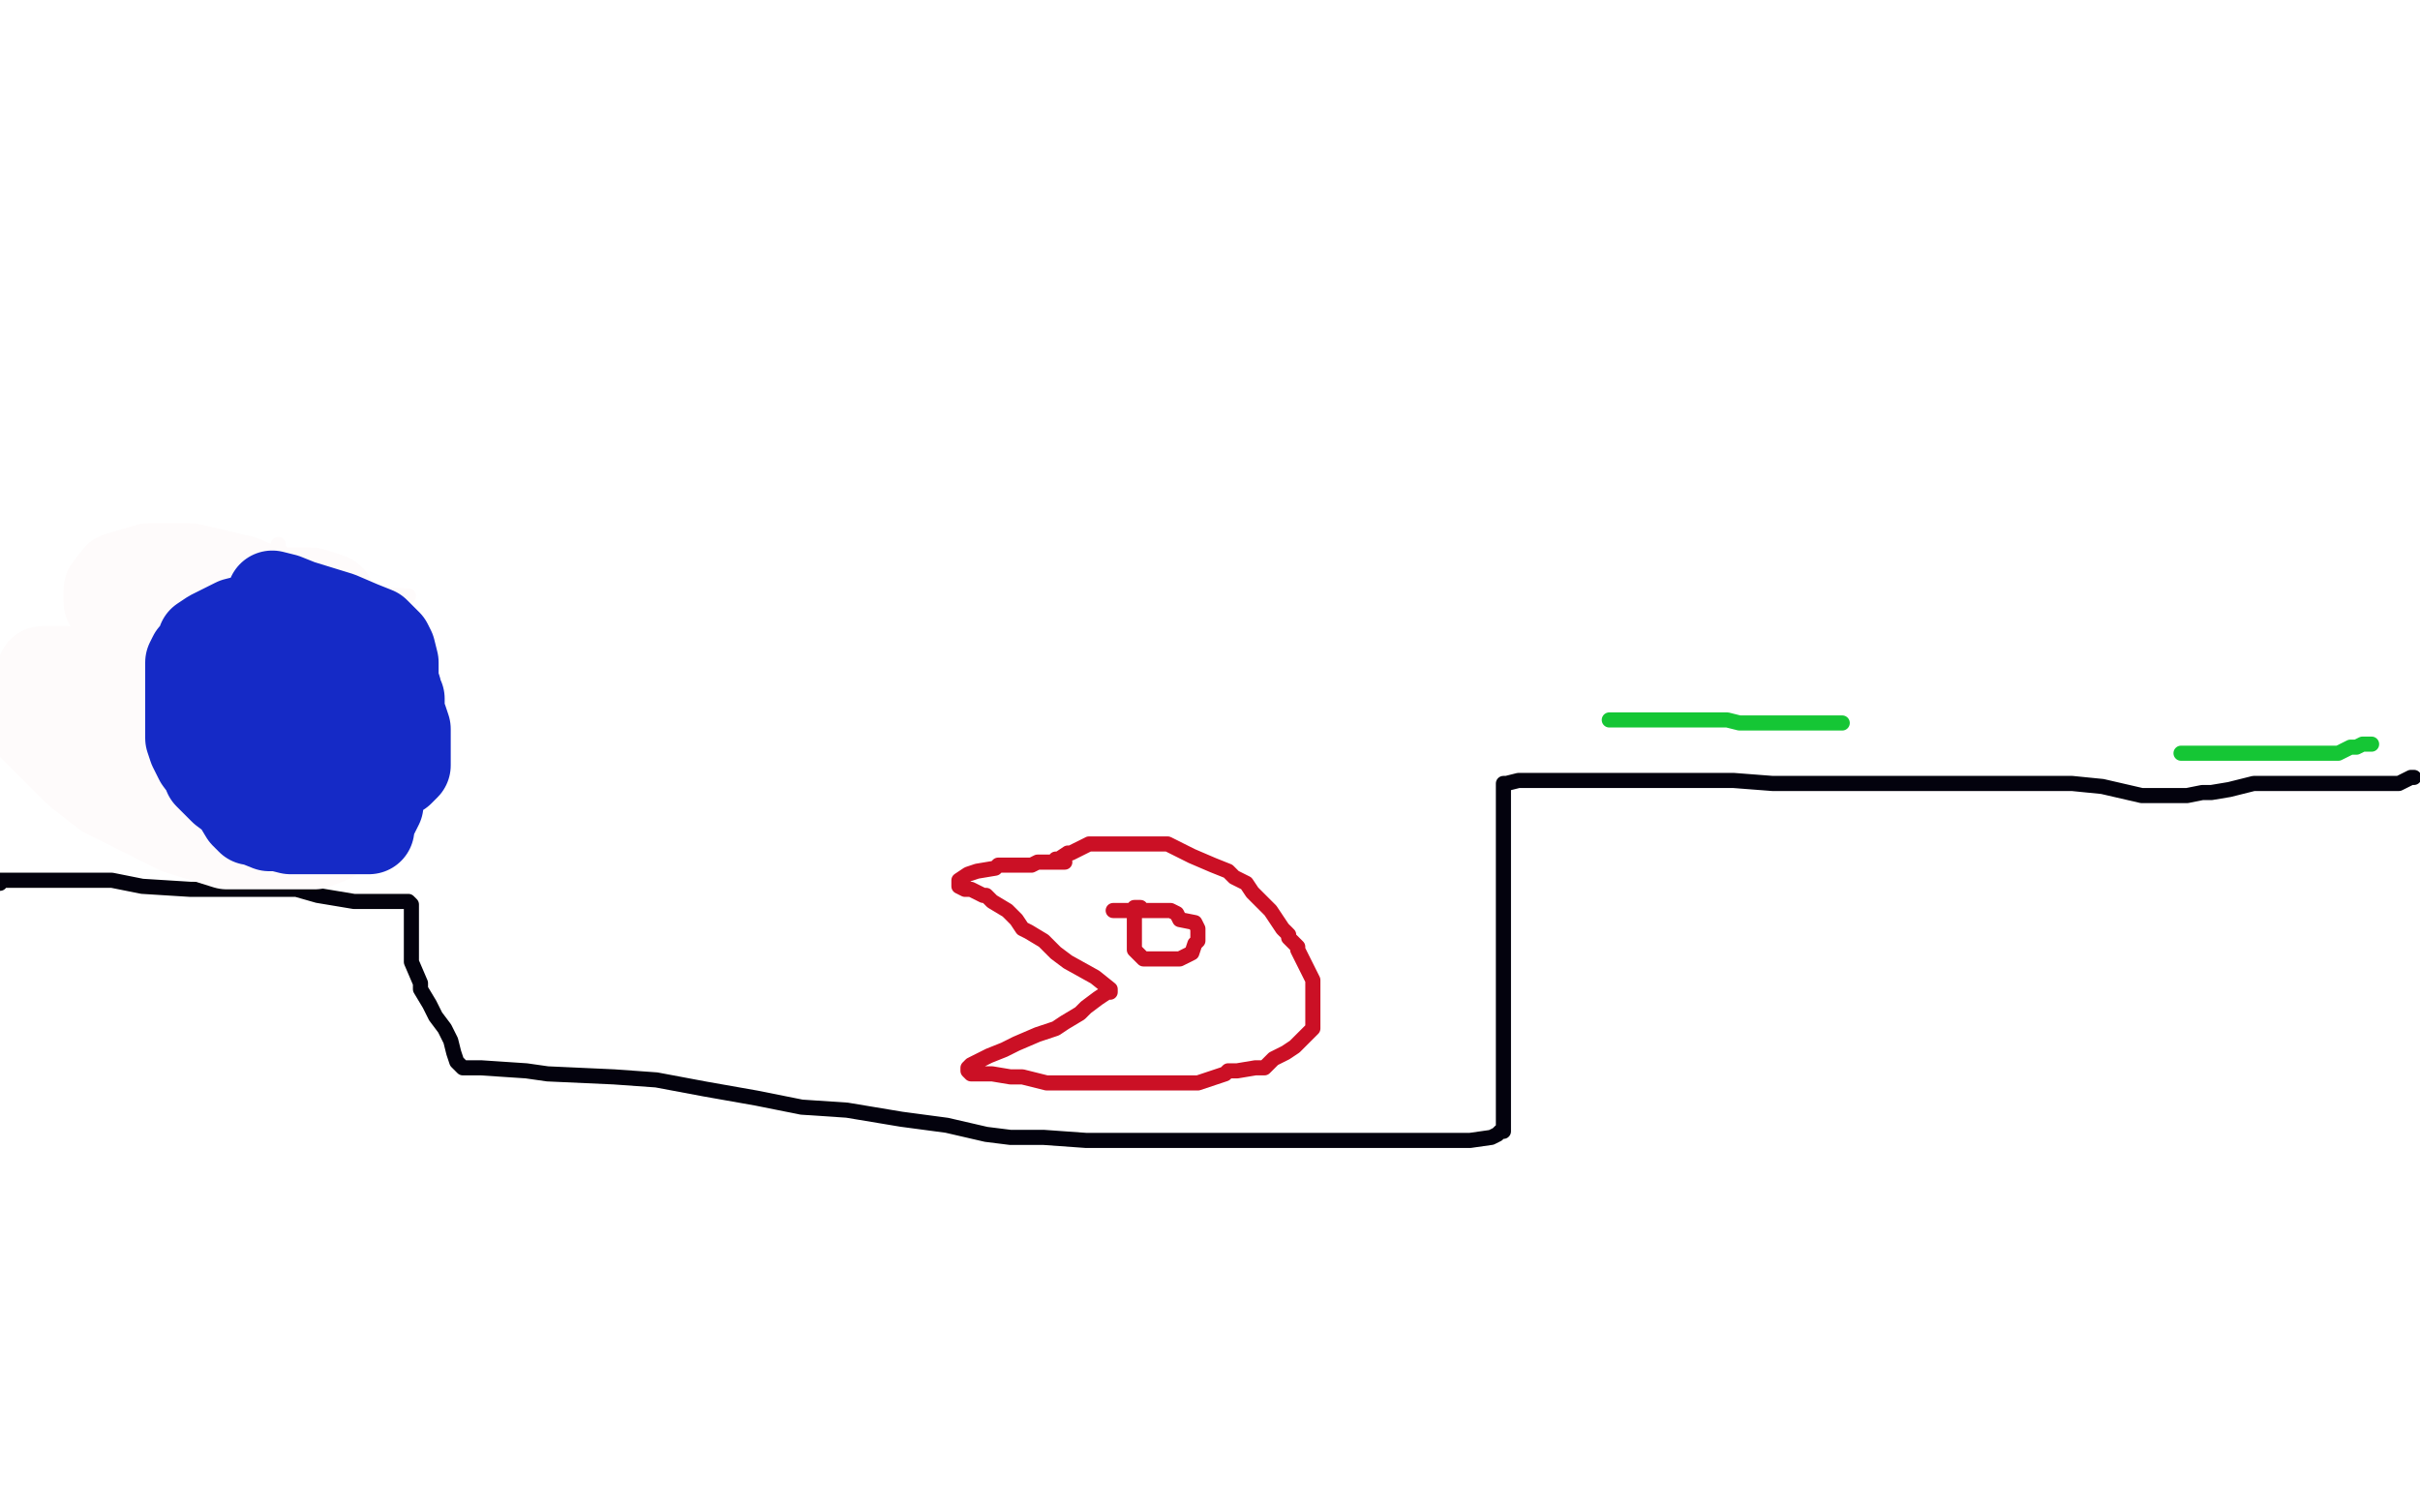
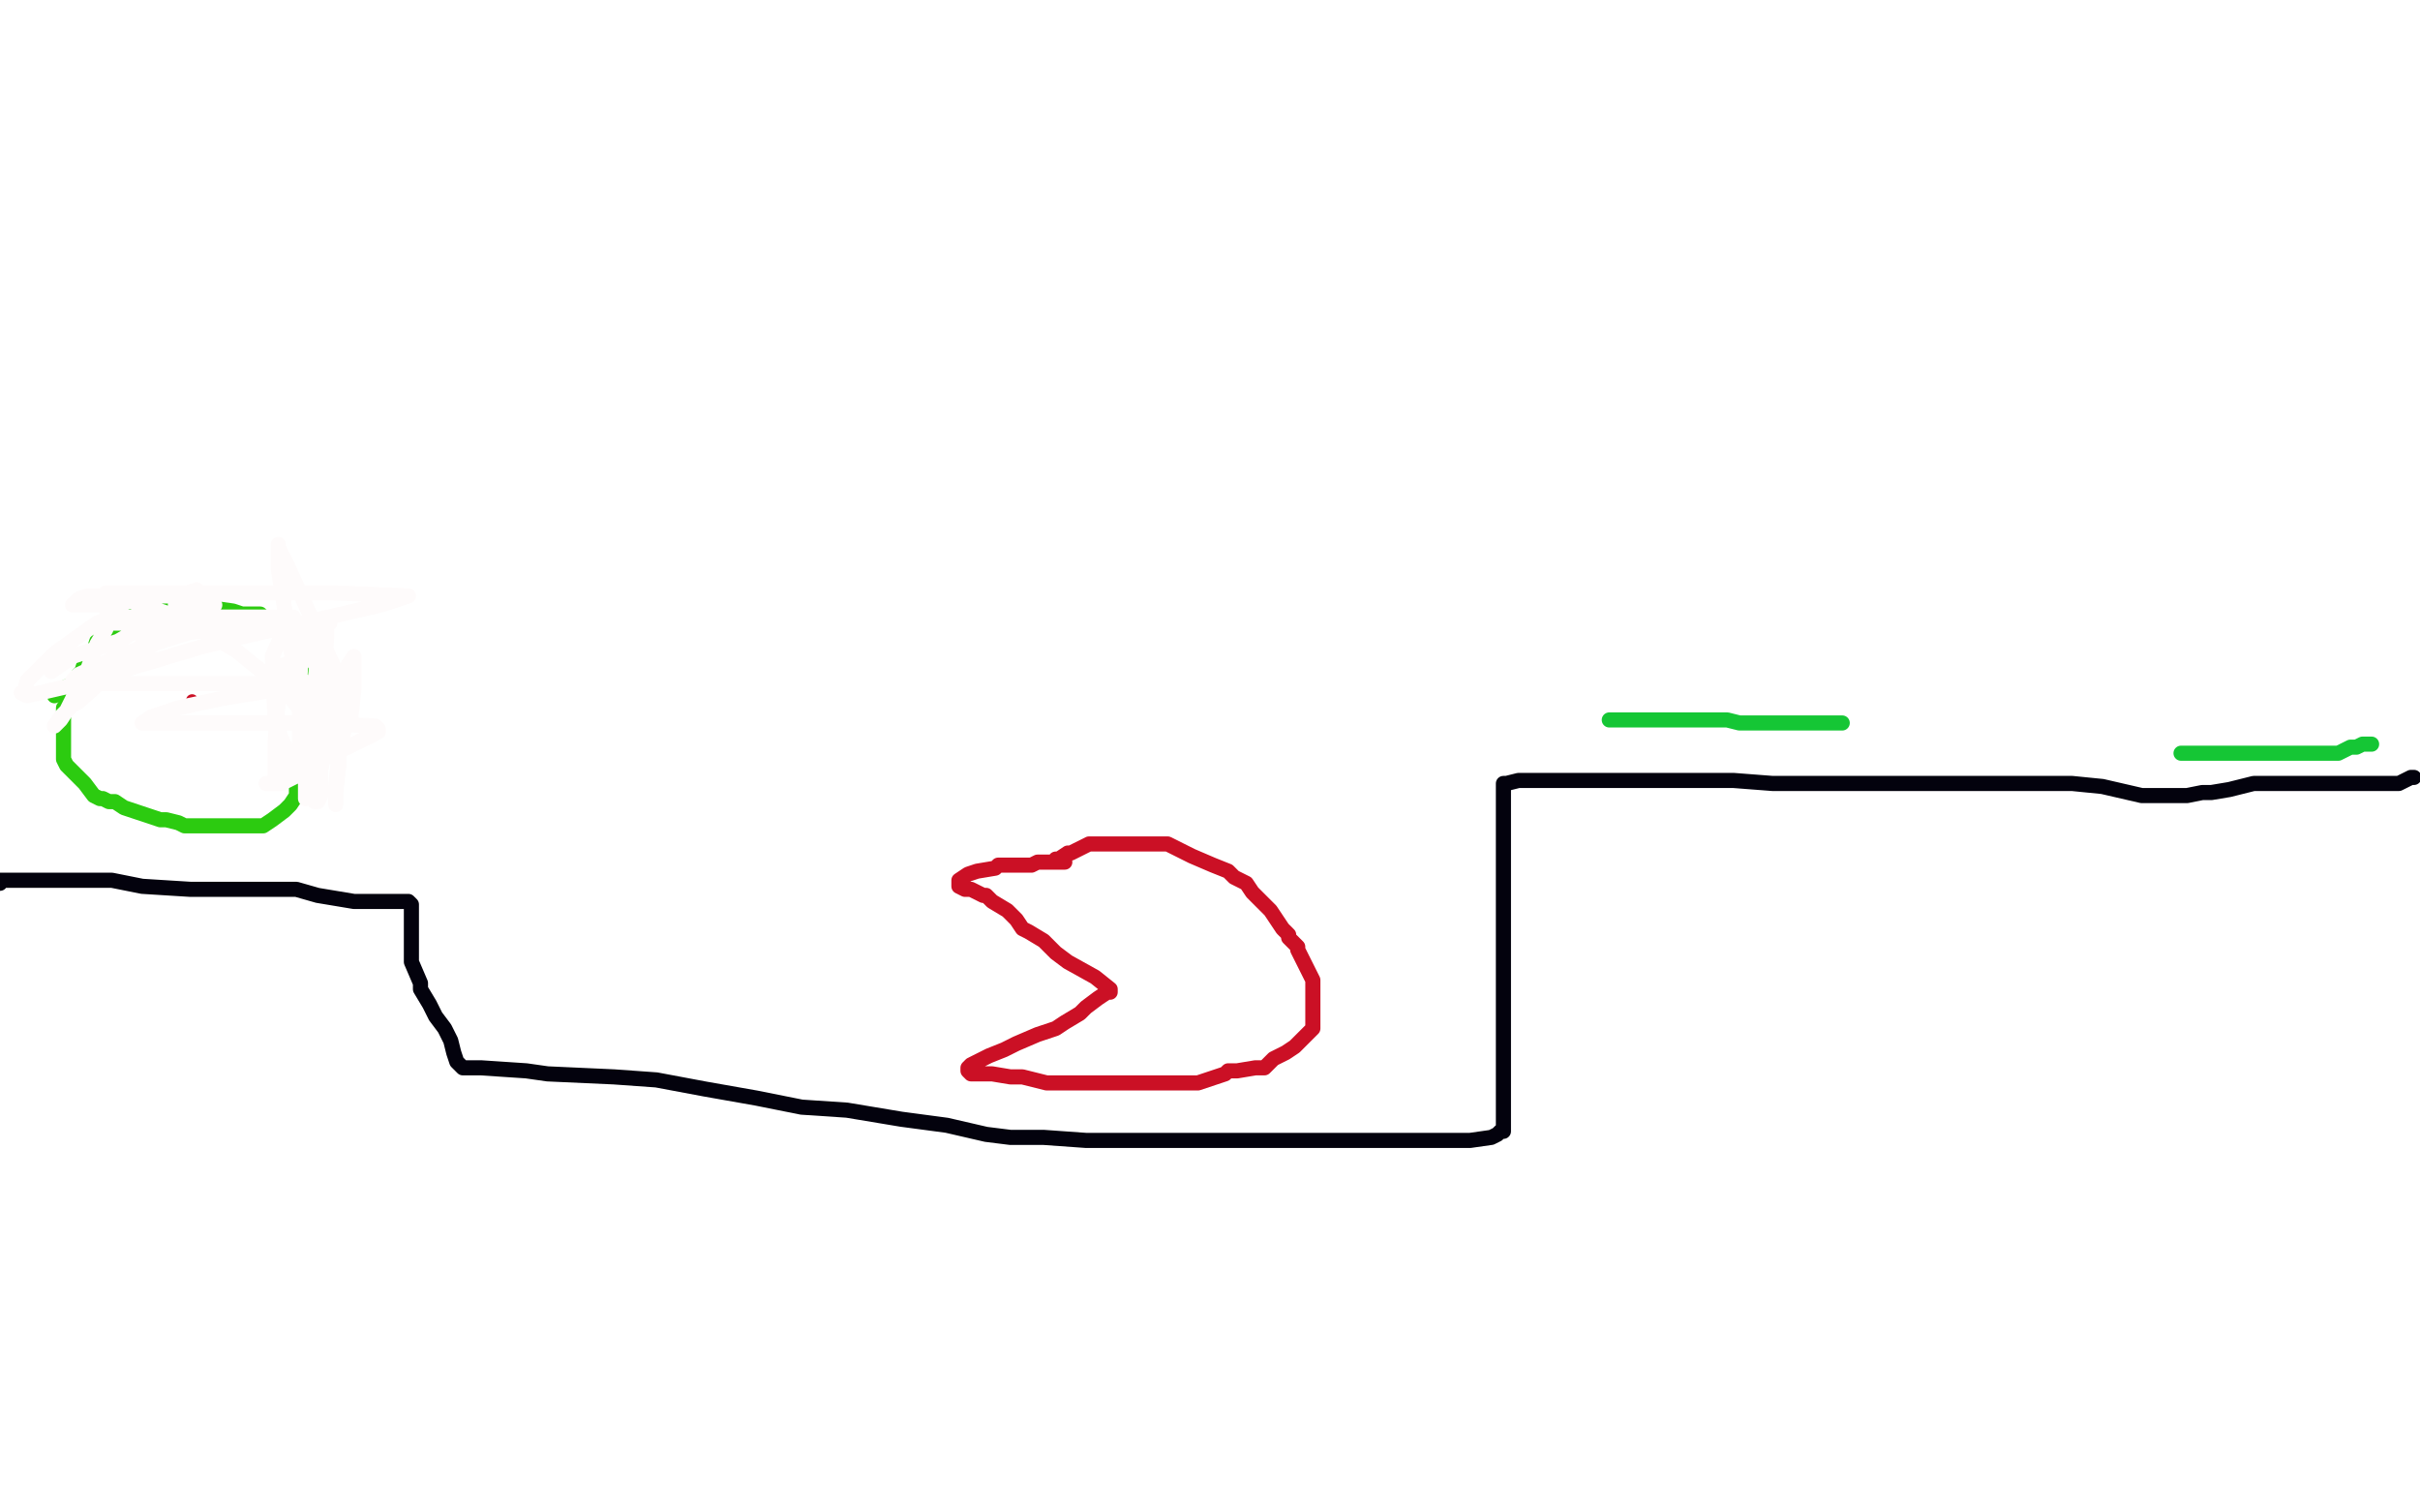
<svg xmlns="http://www.w3.org/2000/svg" width="800" height="500" version="1.1" style="stroke-antialiasing: false">
  <desc>This SVG has been created on https://colorillo.com/</desc>
  <rect x="0" y="0" width="800" height="500" style="fill: rgb(255,255,255); stroke-width:0" />
  <polyline points="0,292 0,291 0,291 1,291 1,291 11,291 11,291 19,291 19,291 29,291 29,291 37,291 37,291 47,293 47,293 63,294 68,294 73,294 81,294 92,294 98,294 105,296 117,298 124,298 127,298 131,298 132,298 133,298 134,298 135,298 136,299 136,301 136,306 136,311 136,318 139,325 139,327 142,332 144,336 147,340 149,344 150,348 151,351 152,352 153,353 159,353 174,354 181,355 203,356 217,357 233,360 250,363 265,366 280,367 298,370 313,372 326,375 334,376 345,376 359,377 363,377 377,377 385,377 397,377 408,377 420,377 431,377 445,377 454,377 462,377 471,377 477,377 482,377 486,377 493,376 495,375 496,374 497,374 497,373 497,372 497,369 497,367 497,353 497,346 497,338 497,333 497,325 497,319 497,314 497,308 497,301 497,296 497,292 497,286 497,281 497,277 497,274 497,271 497,269 497,266 497,263 497,262 497,261 497,260 497,259 498,259 502,258 509,258 520,258 525,258 526,258 530,258 538,258 557,258 573,258 586,259 593,259 599,259 601,259 602,259 607,259 611,259 616,259 622,259 627,259 634,259 643,259 655,259 685,259 695,260 708,263 716,263 719,263 723,263 728,262 731,262 737,261 741,260 745,259 749,259 755,259 757,259 761,259 765,259 770,259 773,259 785,259 793,259 797,257 798,257" style="fill: none; stroke: #03020d; stroke-width: 5; stroke-linejoin: round; stroke-linecap: round; stroke-antialiasing: false; stroke-antialias: 0; opacity: 1.0" />
  <polyline points="36,222 35,222 35,222 34,222 34,222 33,222 33,222 30,223 30,223 29,224 29,224 28,225 28,225 27,226 27,226 25,228 24,229 23,230 23,231 23,232 21,234 21,235 21,238 21,240 21,243 21,244 21,246 21,248 21,250 21,251 22,253 23,254 25,256 27,258 28,259 31,263 33,264 34,264 36,265 38,265 41,267 47,269 53,271 55,271 59,272 61,273 64,273 65,273 72,273 78,273 79,273 87,273 90,271 94,268 96,266 98,263 98,260 100,255 100,252 101,246 102,236 102,231 104,226 104,222 104,219 104,216 104,214 104,212 103,212 103,211 101,210 98,209 91,206 88,205 86,203 83,203 80,203 77,202 70,201 66,201 62,201 59,201 57,201 55,201 53,201 52,201 49,203 46,203 45,203 43,204 39,207 37,208 35,209 33,210 32,212 31,215 29,217 28,219 27,222 26,223 25,225 25,226 24,227 23,227 22,227 21,228 19,229 18,230" style="fill: none; stroke: #2ccb10; stroke-width: 5; stroke-linejoin: round; stroke-linecap: round; stroke-antialiasing: false; stroke-antialias: 0; opacity: 1.0" />
  <polyline points="349,285 349,284 349,284 350,284 350,284 353,282 353,282 354,282 354,282 360,279 361,279 364,279 366,279 368,279 372,279 376,279 383,279 386,279 392,282 394,283 401,286 406,288 408,290 412,292 414,295 416,297 420,301 424,307 426,309 426,310 429,313 429,314 432,320 434,324 434,328 434,330 434,333 434,335 434,336 434,337 434,340 432,342 430,344 428,346 425,348 421,350 420,351 418,353 415,353 409,354 406,354 405,355 399,357 396,358 395,358 392,358 389,358 386,358 380,358 379,358 376,358 371,358 364,358 358,358 353,358 349,358 346,358 338,356 334,356 328,355 323,355 321,355 320,354 320,353 321,352 327,349 332,347 336,345 343,342 349,340 352,338 357,335 359,333 363,330 366,328 367,328 367,327 362,323 353,318 349,315 345,311 340,308 338,307 336,304 334,302 333,301 328,298 326,296 325,296 321,294 319,294 317,293 317,292 317,291 320,289 323,288 329,287 330,286 331,286 333,286 335,286 337,286 341,286 343,285 345,285 348,285 351,285 352,285" style="fill: none; stroke: #cb1025; stroke-width: 5; stroke-linejoin: round; stroke-linecap: round; stroke-antialiasing: false; stroke-antialias: 0; opacity: 1.0" />
-   <polyline points="377,300 375,300 375,300 375,303 375,303 375,304 375,304 375,305 375,305 375,307 375,307 375,308 375,311 375,312 375,313 375,314 376,315 377,316 378,317 380,317 383,317 385,317 387,317 390,317 392,316 394,315 395,312 396,311 396,309 396,308 396,307 395,305 390,304 389,302 387,301 386,301 384,301 381,301 377,301 373,301 370,301 368,301" style="fill: none; stroke: #cb1025; stroke-width: 5; stroke-linejoin: round; stroke-linecap: round; stroke-antialiasing: false; stroke-antialias: 0; opacity: 1.0" />
  <circle cx="63.5" cy="231.5" r="2" style="fill: #cb1025; stroke-antialiasing: false; stroke-antialias: 0; opacity: 1.0" />
  <polyline points="48,210 47,213 47,213 45,216 45,216 44,217 44,217 43,218 43,218 42,219 42,219 41,219 41,219 36,223 36,223 26,232 24,233 20,237 18,240 20,238 22,235 24,231 28,224 32,213 35,208 36,205 37,204 32,206 18,216 15,219 9,225 8,229 7,229 9,230 22,227 39,220 61,205 68,201 63,204 48,215 38,222 34,223 36,223 66,214 78,211 126,200 135,197 110,196 81,196 49,196 37,196 35,196 37,196 39,196 45,196 48,196 49,196 50,196 50,197 50,200 46,203 44,204 42,204 48,204 72,204 93,204 97,204 91,204 71,204 54,204 43,204 38,204 35,204 37,206 52,206 75,206 93,206 100,206 95,206 79,206 66,206 53,206 49,206 56,206 80,206 101,206 109,206 108,206 100,206 90,206 63,209 47,214 39,217 26,223 24,225 24,226 25,226 33,226 67,226 93,226 102,226 103,226 100,226 91,228 73,231 59,234 50,237 47,239 48,239 51,239 57,239 77,239 101,239 124,240 125,241 125,242 115,247 100,253 92,258 89,259 88,259 93,259 101,255 110,249 116,237 117,228 117,219 117,217 115,220 115,235 112,250 111,260 111,266 111,262 112,253 112,241 112,224 101,200 95,187 92,181 92,180 92,182 92,188 97,220 102,241 103,256 104,261 104,265 105,265 106,263 106,255 106,244 104,233 100,225 97,220 97,219 93,220 92,231 91,245 91,253 91,257 93,256 101,247 105,239 107,226 108,210 108,207 108,206 106,216 104,234 103,247 101,258 101,263 101,264 105,259 107,250 108,239 107,224 100,213 95,209 94,208 90,217 91,239 95,249 96,254 97,256 98,256 99,256 100,256 104,250 106,240 106,220 102,209 101,207 100,213 99,225 99,239 99,248 99,252 99,253 100,252 104,242 105,234 105,221 105,217 105,216 105,218 104,226 101,234 101,237 101,238 101,237 94,228 78,215 59,204 44,199 35,197 29,197 26,198 24,200 36,200 53,197 59,197 65,195 62,196 60,196 58,198 58,199 58,200 67,200 71,200 66,203 46,208 39,212 24,217 17,222" style="fill: none; stroke: #fefbfb; stroke-width: 5; stroke-linejoin: round; stroke-linecap: round; stroke-antialiasing: false; stroke-antialias: 0; opacity: 1.0" />
-   <polyline points="56,219 52,223 52,223 45,231 45,231 43,236 43,236 42,239 42,239 45,239 45,239 52,235 58,231 59,224 58,215 57,214 51,212 41,214 35,220 32,224 31,231 30,240 30,247 31,251 36,258 41,262 48,264 56,264 69,257 69,250 61,238 49,228 36,224 22,222 14,222 10,232 10,239 26,255 35,262 59,274 75,279 89,279 97,279 104,279 109,277 110,272 110,265 107,254 100,245 95,243 92,242 88,243 81,246 79,248 77,250 78,252 79,252 84,252 98,252 112,249 120,244 120,233 115,209 100,201 80,192 63,188 49,188 39,191 36,195 36,199 38,203 48,206 57,207 70,207 86,207 104,207 109,205 109,201 109,198 103,196 98,196 84,196 77,199 74,202 74,204 74,206 78,206 81,207 82,208" style="fill: none; stroke: #fefbfb; stroke-width: 30; stroke-linejoin: round; stroke-linecap: round; stroke-antialiasing: false; stroke-antialias: 0; opacity: 1.0" />
-   <polyline points="114,208 113,208 113,208 111,208 111,208 107,205 107,205 104,205 104,205 99,205 99,205 93,205 93,205 89,205 89,205 83,205 82,205 78,206 76,207 70,210 67,212 66,215 64,217 63,219 63,221 63,223 63,225 63,229 63,231 63,234 63,235 63,239 63,240 63,244 64,247 66,251 69,255 69,256 72,259 74,261 78,264 81,269 83,271 84,271 89,273 92,273 96,274 103,274 109,274 114,274 118,274 121,274 122,274 122,272 124,268 125,266 125,261 125,256 125,253 125,249 125,242 124,236 124,234 123,230 121,227 120,225 118,223 112,218 111,216 109,216 105,216 98,216 92,216 88,216 80,222 76,227 75,232 75,238 77,244 85,250 89,253 93,255 97,256 102,256 107,256 113,256 117,252 117,249 117,243 117,236 117,234 117,231 116,231 113,231 102,231 94,232 88,236 83,241 83,244 83,248 86,251 93,255 101,256 112,258 116,257 118,254 120,251 120,246 120,239 120,232 116,223 115,221 111,217 108,215 105,214 97,212 90,212 81,211 80,211 74,213 73,214 70,216 68,219 67,223 67,228 67,233 67,237 67,240 67,242 67,245 67,248 68,251 70,253 74,255 84,258 87,259 99,259 107,260 111,260 114,260 118,260 121,260 123,259 124,256 125,253 125,249 125,248 125,247 125,244 128,236 128,234 128,231 129,229 130,226 130,224 130,222 130,221 130,219 129,215 128,213 124,209 119,207 112,204 99,200 94,198 90,197 94,198 96,199 101,201 105,203 110,204 113,207 115,207 117,208 118,209 120,211 124,213 125,213 126,213 126,214 128,216 128,218 130,222 130,225 131,228 131,230 132,231 132,233 132,235 132,236 133,238 134,241 134,244 134,246 134,248 134,251 134,253 132,255 129,255 128,255" style="fill: none; stroke: #152ac6; stroke-width: 30; stroke-linejoin: round; stroke-linecap: round; stroke-antialiasing: false; stroke-antialias: 0; opacity: 1.0" />
  <polyline points="532,238 534,238 534,238 536,238 536,238 546,238 546,238 549,238 549,238 555,238 555,238 557,238 557,238 562,238 562,238 571,238 575,239 577,239 579,239 580,239 582,239 588,239 592,239 597,239 603,239 606,239 609,239" style="fill: none; stroke: #15c635; stroke-width: 5; stroke-linejoin: round; stroke-linecap: round; stroke-antialiasing: false; stroke-antialias: 0; opacity: 1.0" />
  <polyline points="721,249 722,249 722,249 726,249 726,249 735,249 735,249 750,249 750,249 762,249 762,249 773,249 773,249 777,247 777,247 778,247 779,247 781,246 782,246 783,246 784,246" style="fill: none; stroke: #15c635; stroke-width: 5; stroke-linejoin: round; stroke-linecap: round; stroke-antialiasing: false; stroke-antialias: 0; opacity: 1.0" />
</svg>